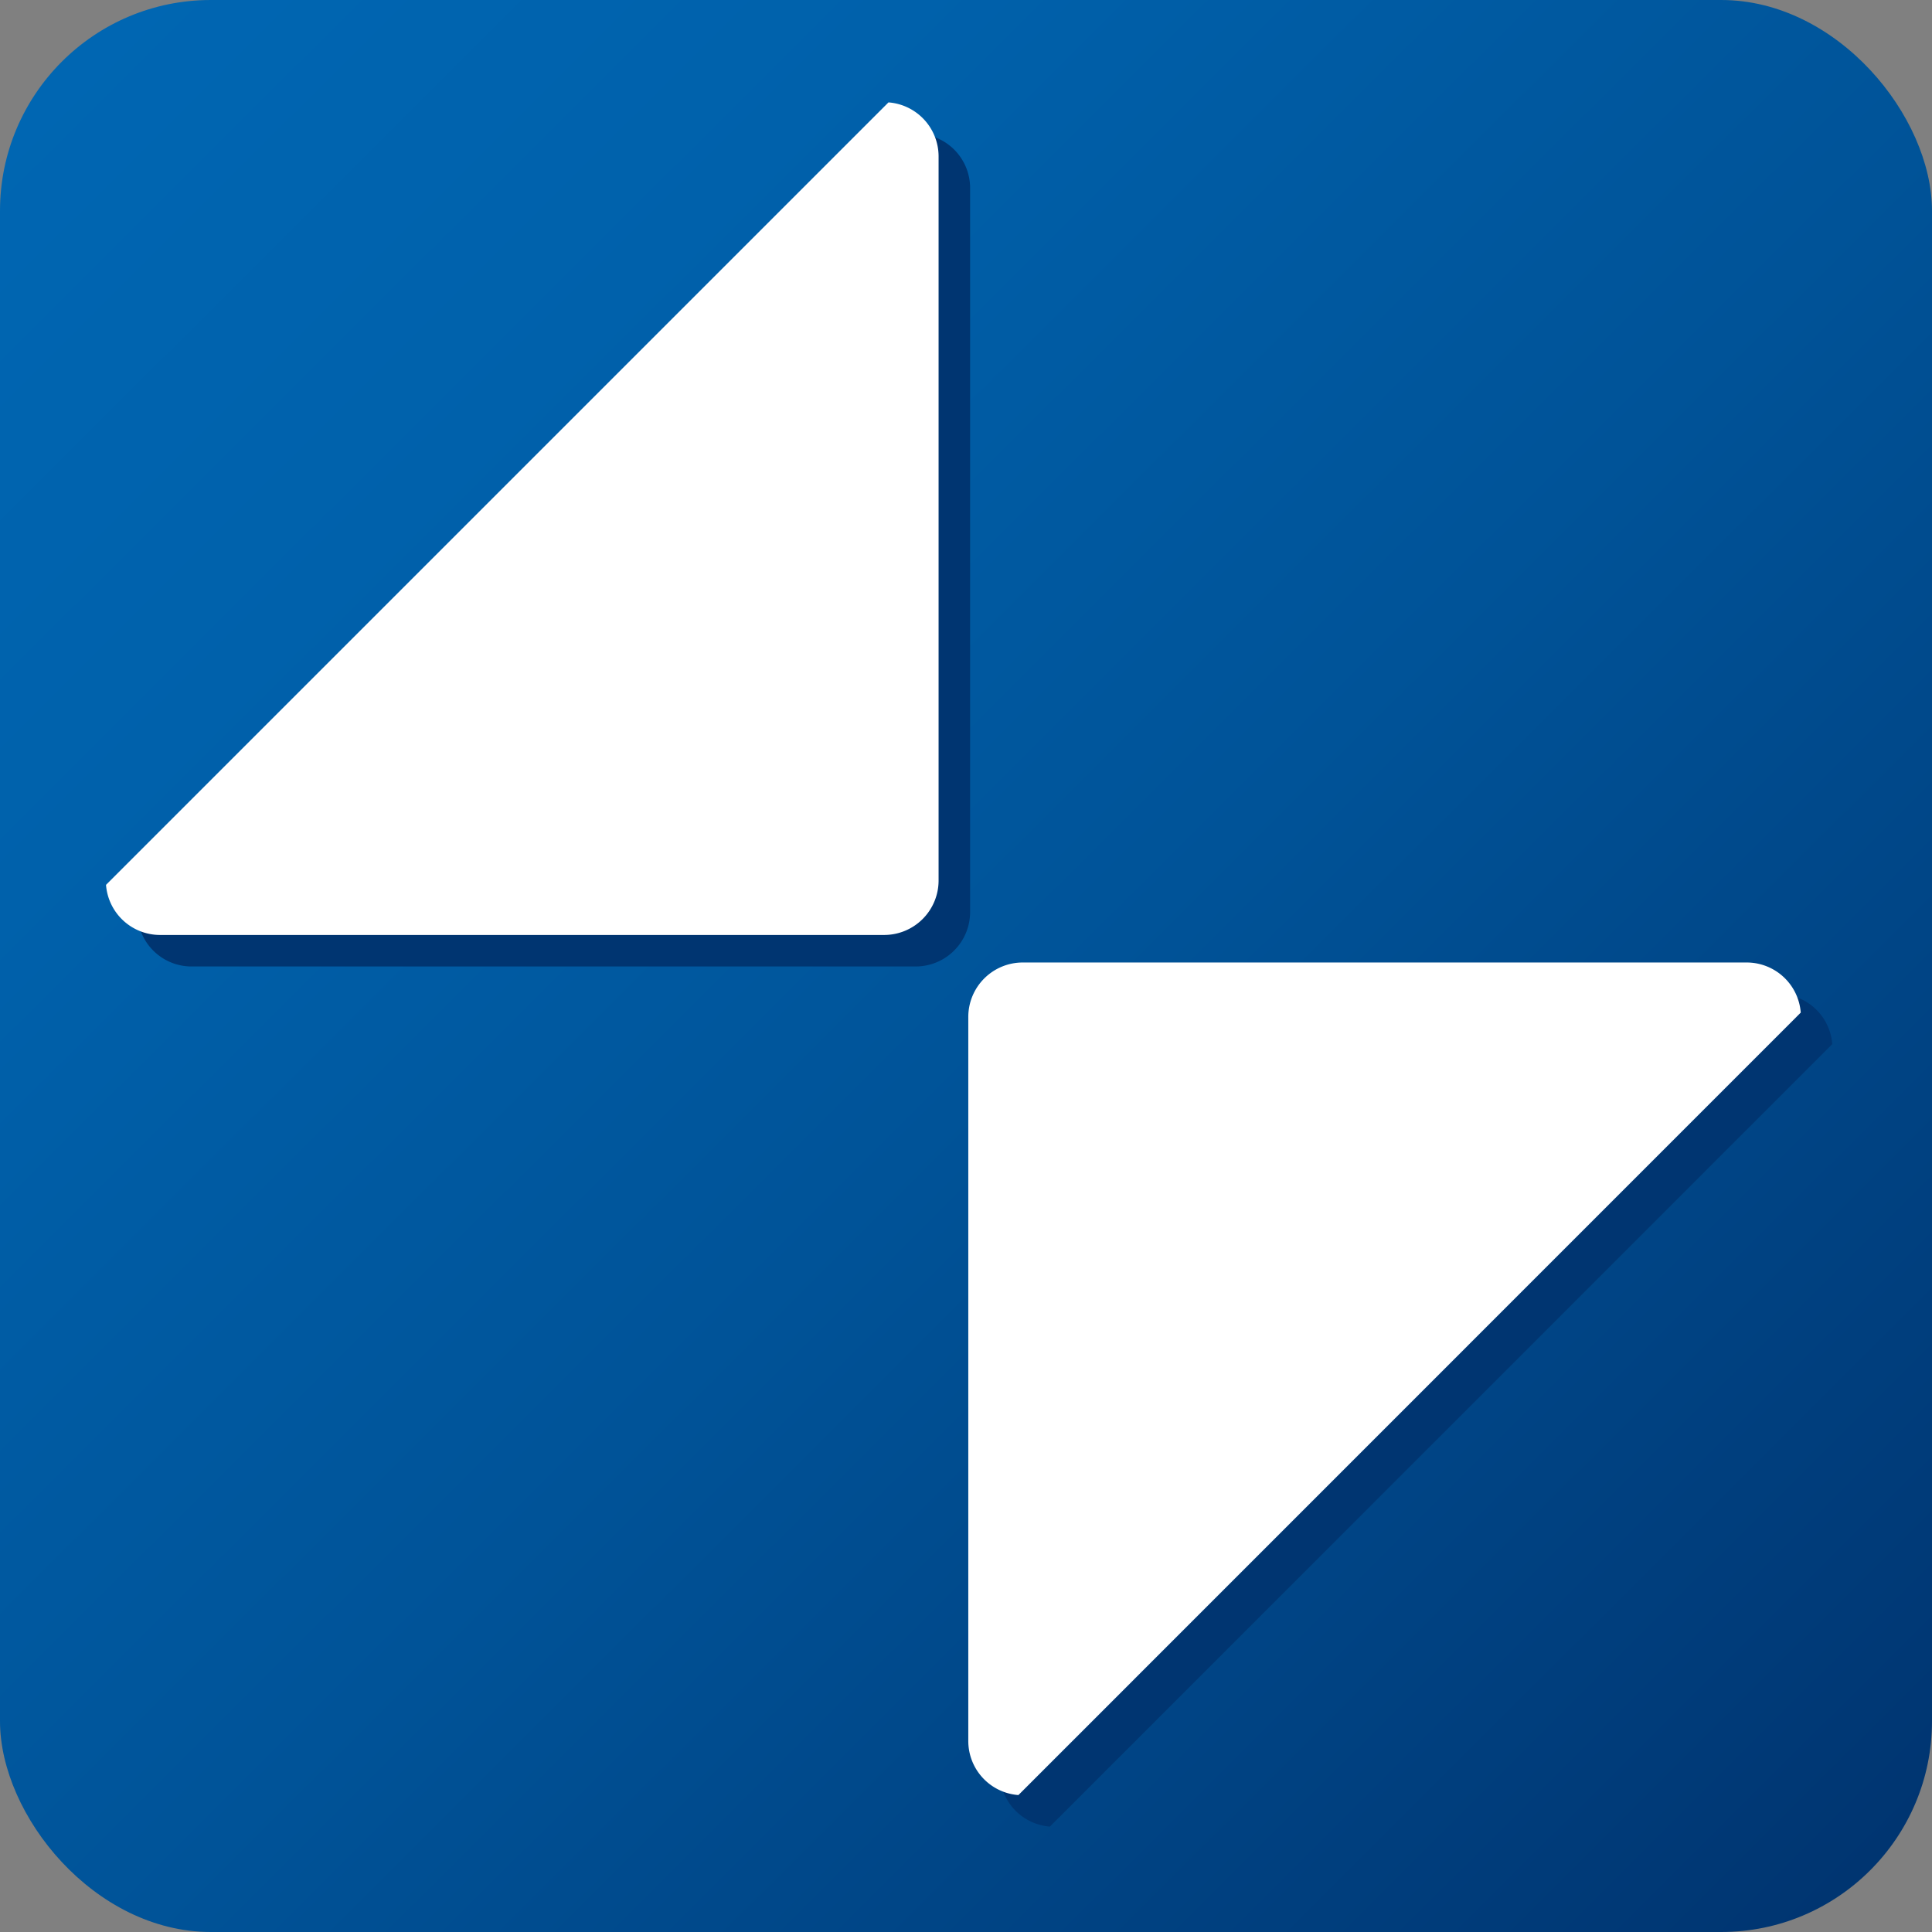
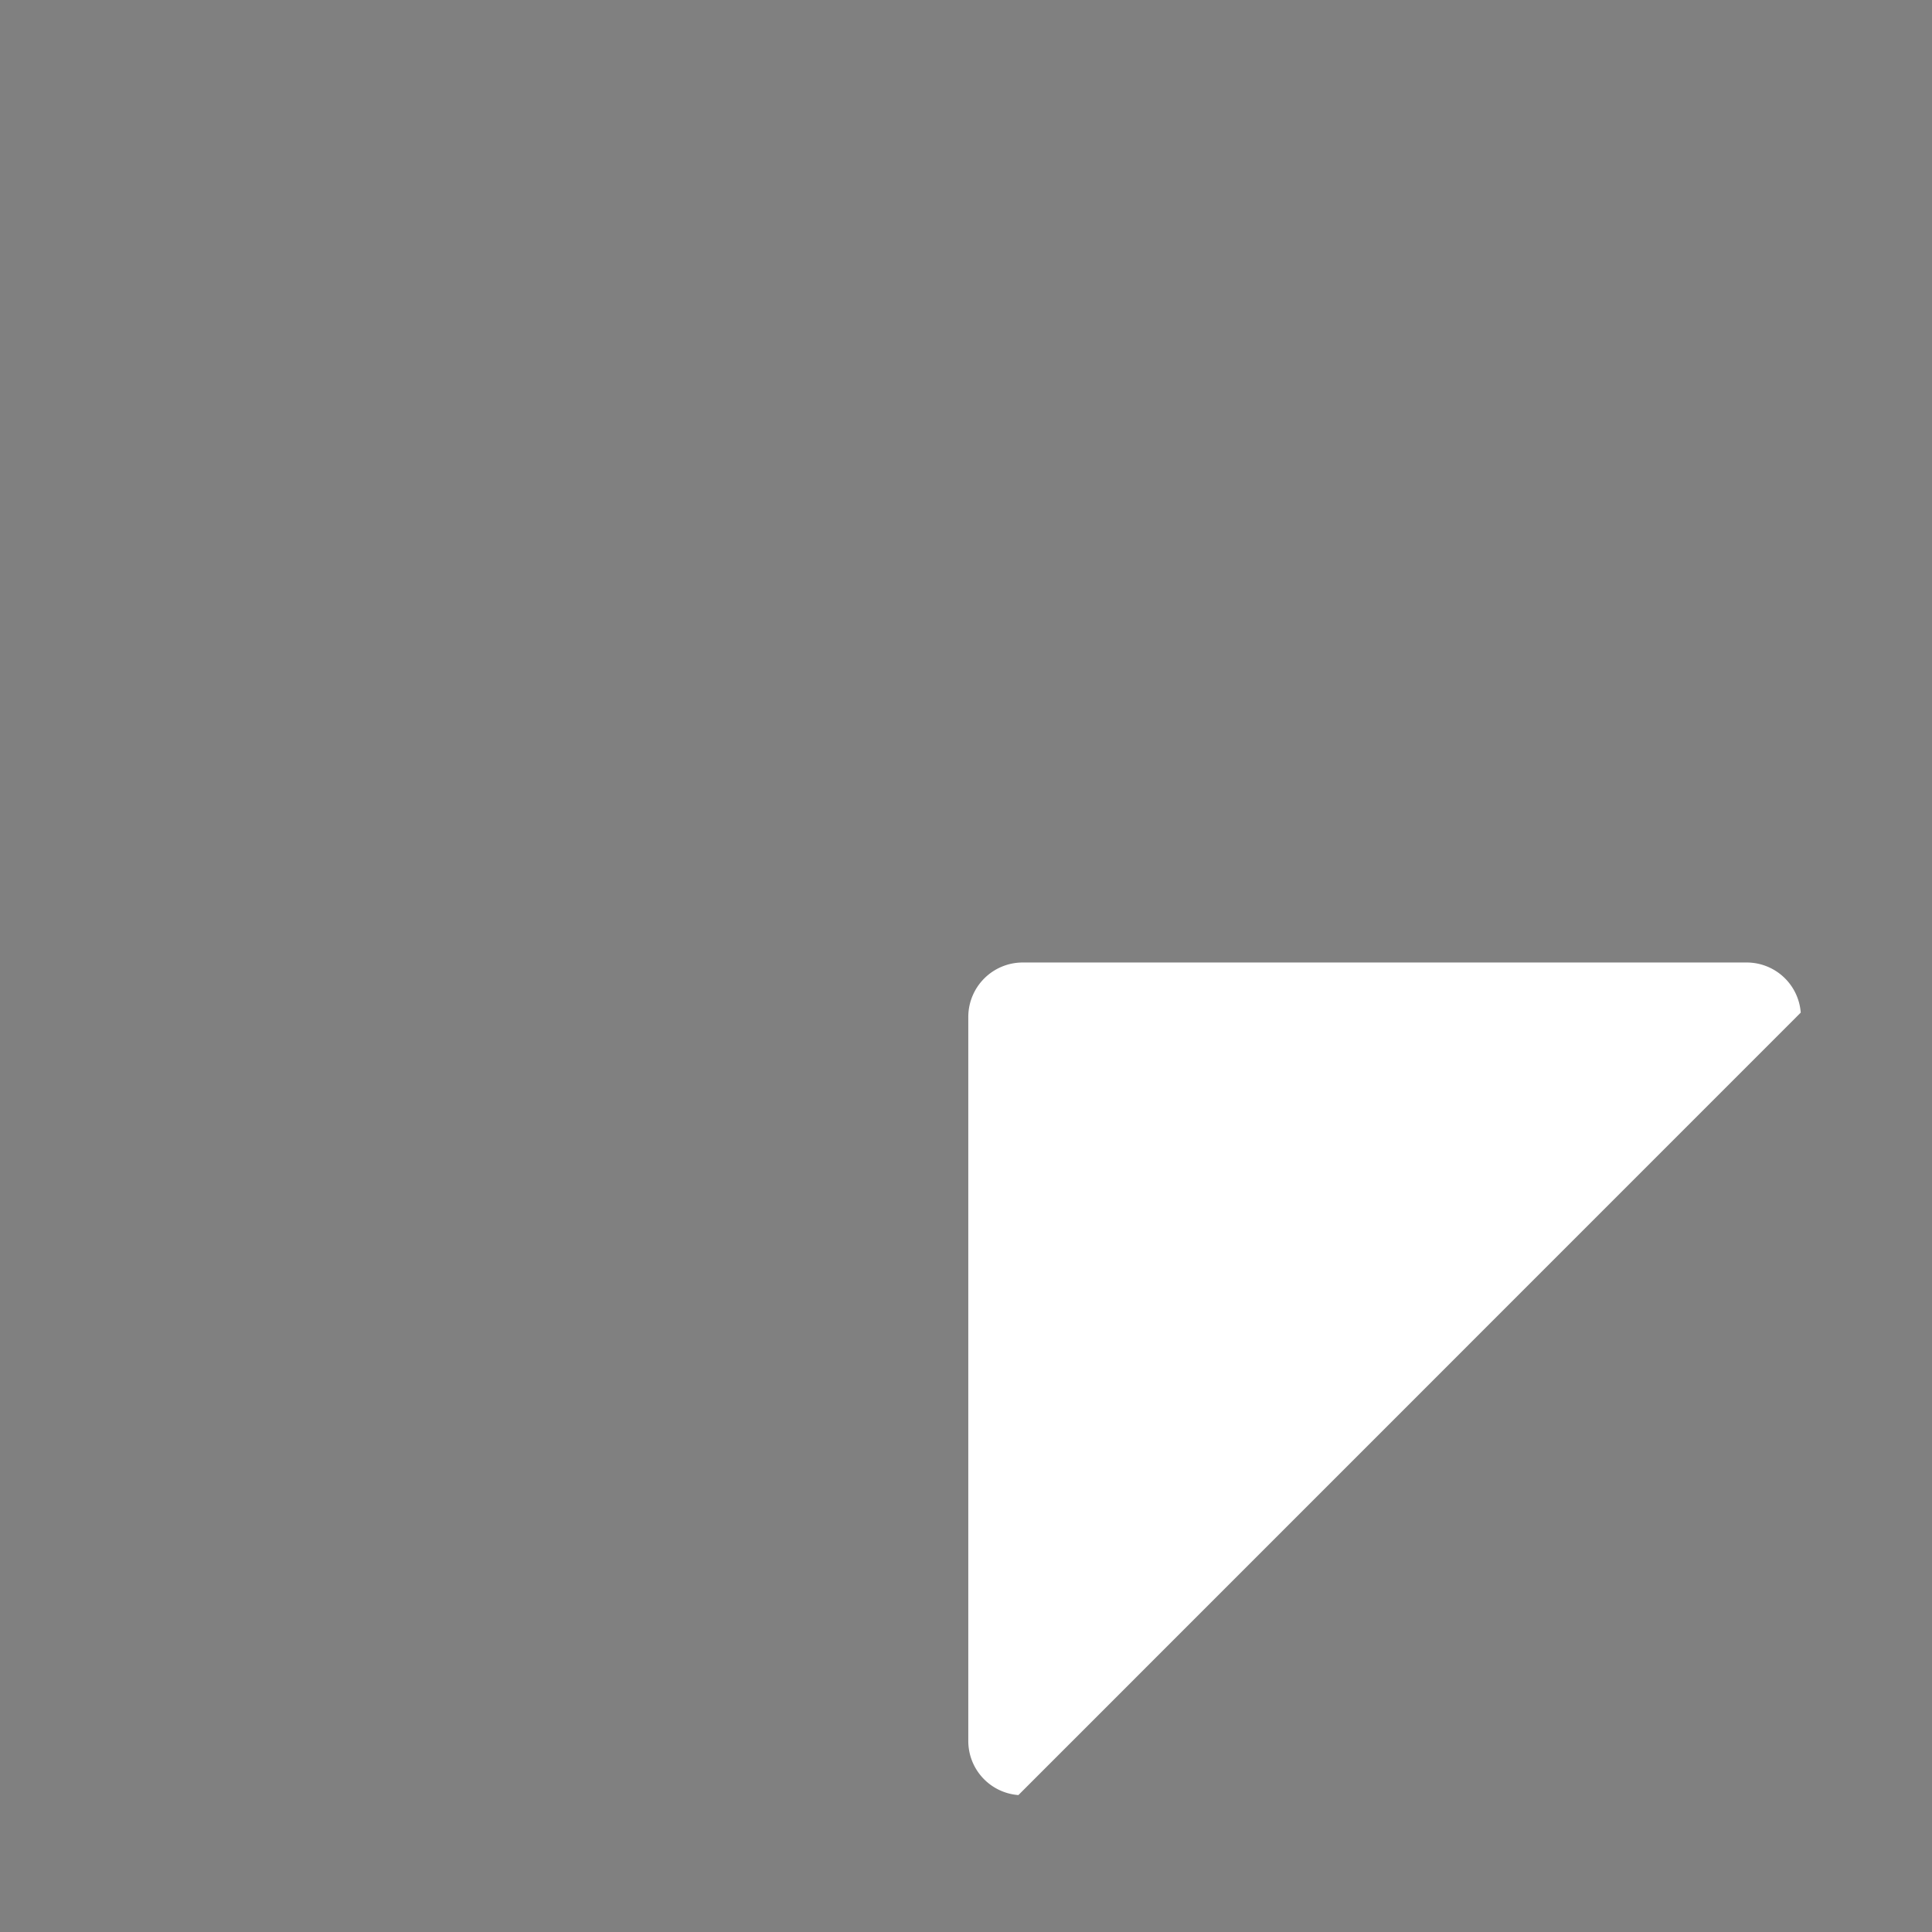
<svg xmlns="http://www.w3.org/2000/svg" viewBox="0 0 16 16">
  <rect x="0" y="0" width="16" height="16" fill="#808080" stroke="none" />
  <defs>
    <style>.a{fill:url(#a);}.b{fill:#003571;}.c{fill:#fff;}</style>
    <linearGradient id="a" x1="257.298" y1="199.877" x2="242.31" y2="184.857" gradientTransform="translate(257.819 200.382) rotate(180)" gradientUnits="userSpaceOnUse">
      <stop offset="0" stop-color="#0066b2" />
      <stop offset="0.22" stop-color="#0061ab" />
      <stop offset="0.536" stop-color="#005398" />
      <stop offset="0.908" stop-color="#003b79" />
      <stop offset="0.995" stop-color="#003571" />
    </linearGradient>
  </defs>
  <title>Speedikon</title>
-   <rect class="a" width="16" height="16" rx="1.746" ry="1.746" />
-   <path class="b" d="M15.174,8.647a.449.449,0,0,0-.446-.415H8.729a.451.451,0,0,0-.449.449v6a.449.449,0,0,0,.415.446Z" />
-   <path class="b" d="M1.139,7.589a.449.449,0,0,0,.446.415h6A.451.451,0,0,0,8.034,7.555V1.555a.449.449,0,0,0-.415-.446Z" />
  <path class="c" d="M14.913,8.386a.449.449,0,0,0-.446-.415H8.468a.451.451,0,0,0-.449.449v6a.449.449,0,0,0,.415.446Z" />
-   <path class="c" d="M.878,7.328a.449.449,0,0,0,.446.415H7.324A.451.451,0,0,0,7.773,7.294V1.294A.449.449,0,0,0,7.358.848Z" />
</svg>